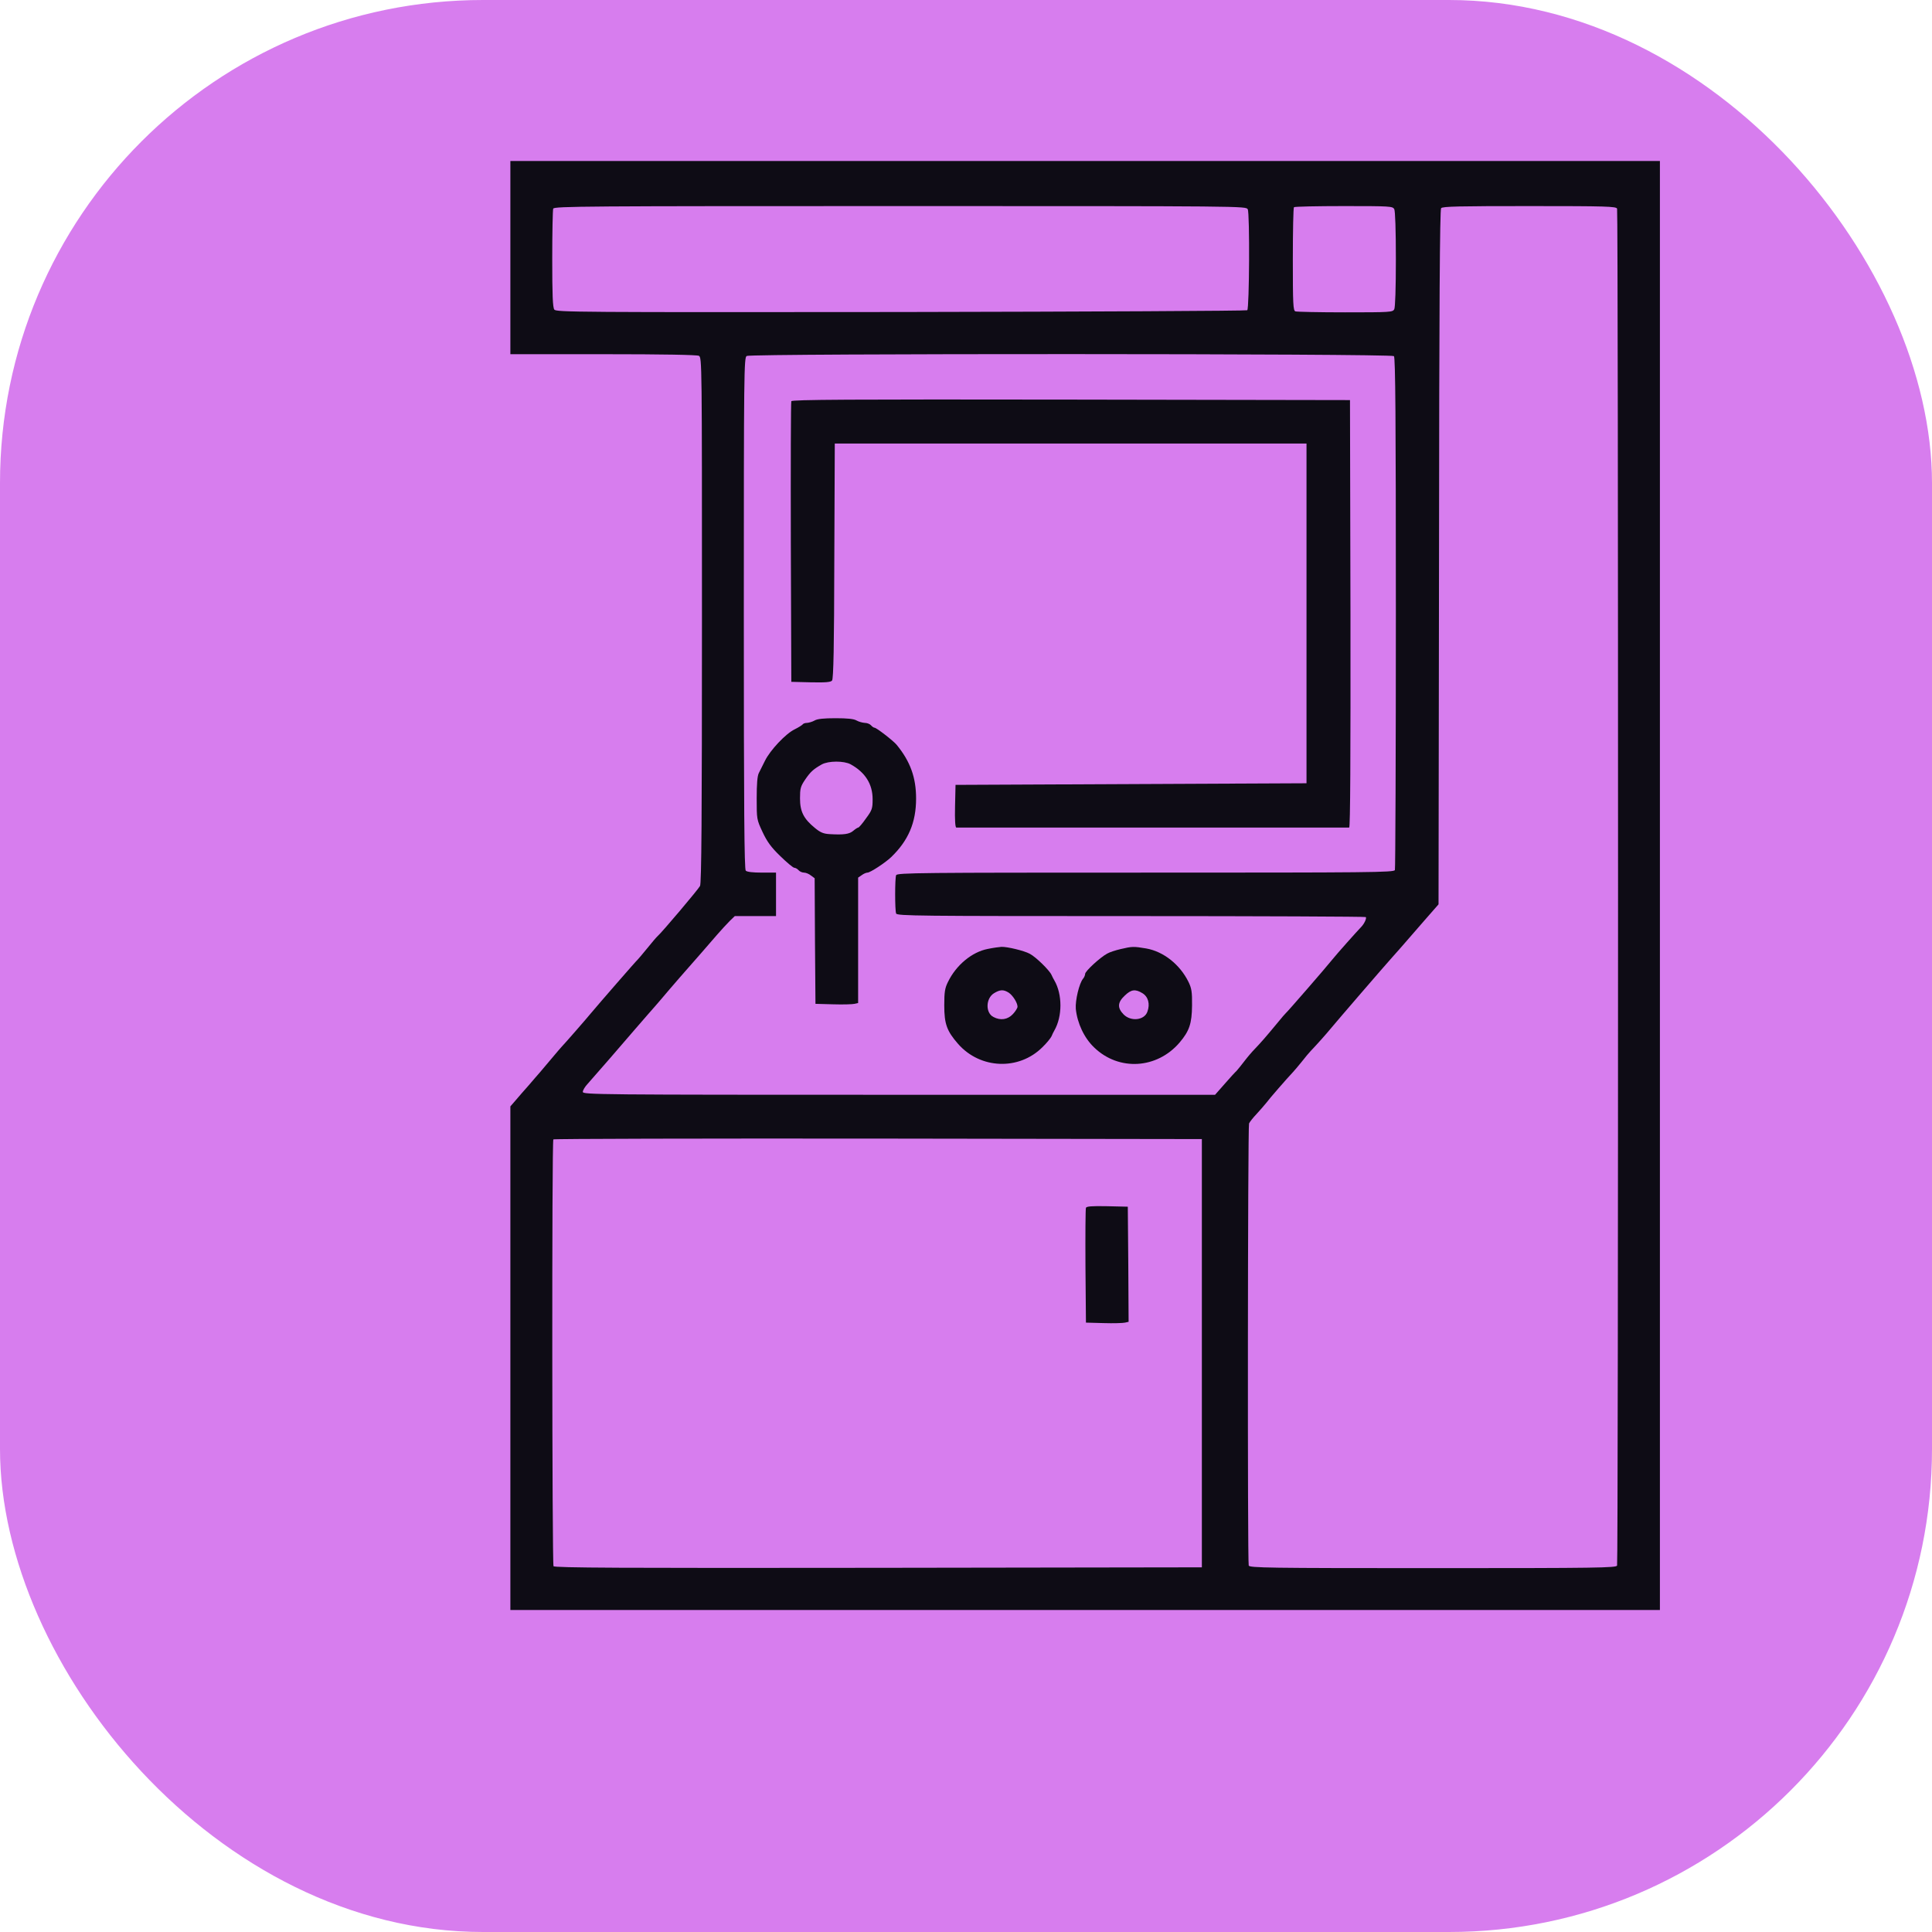
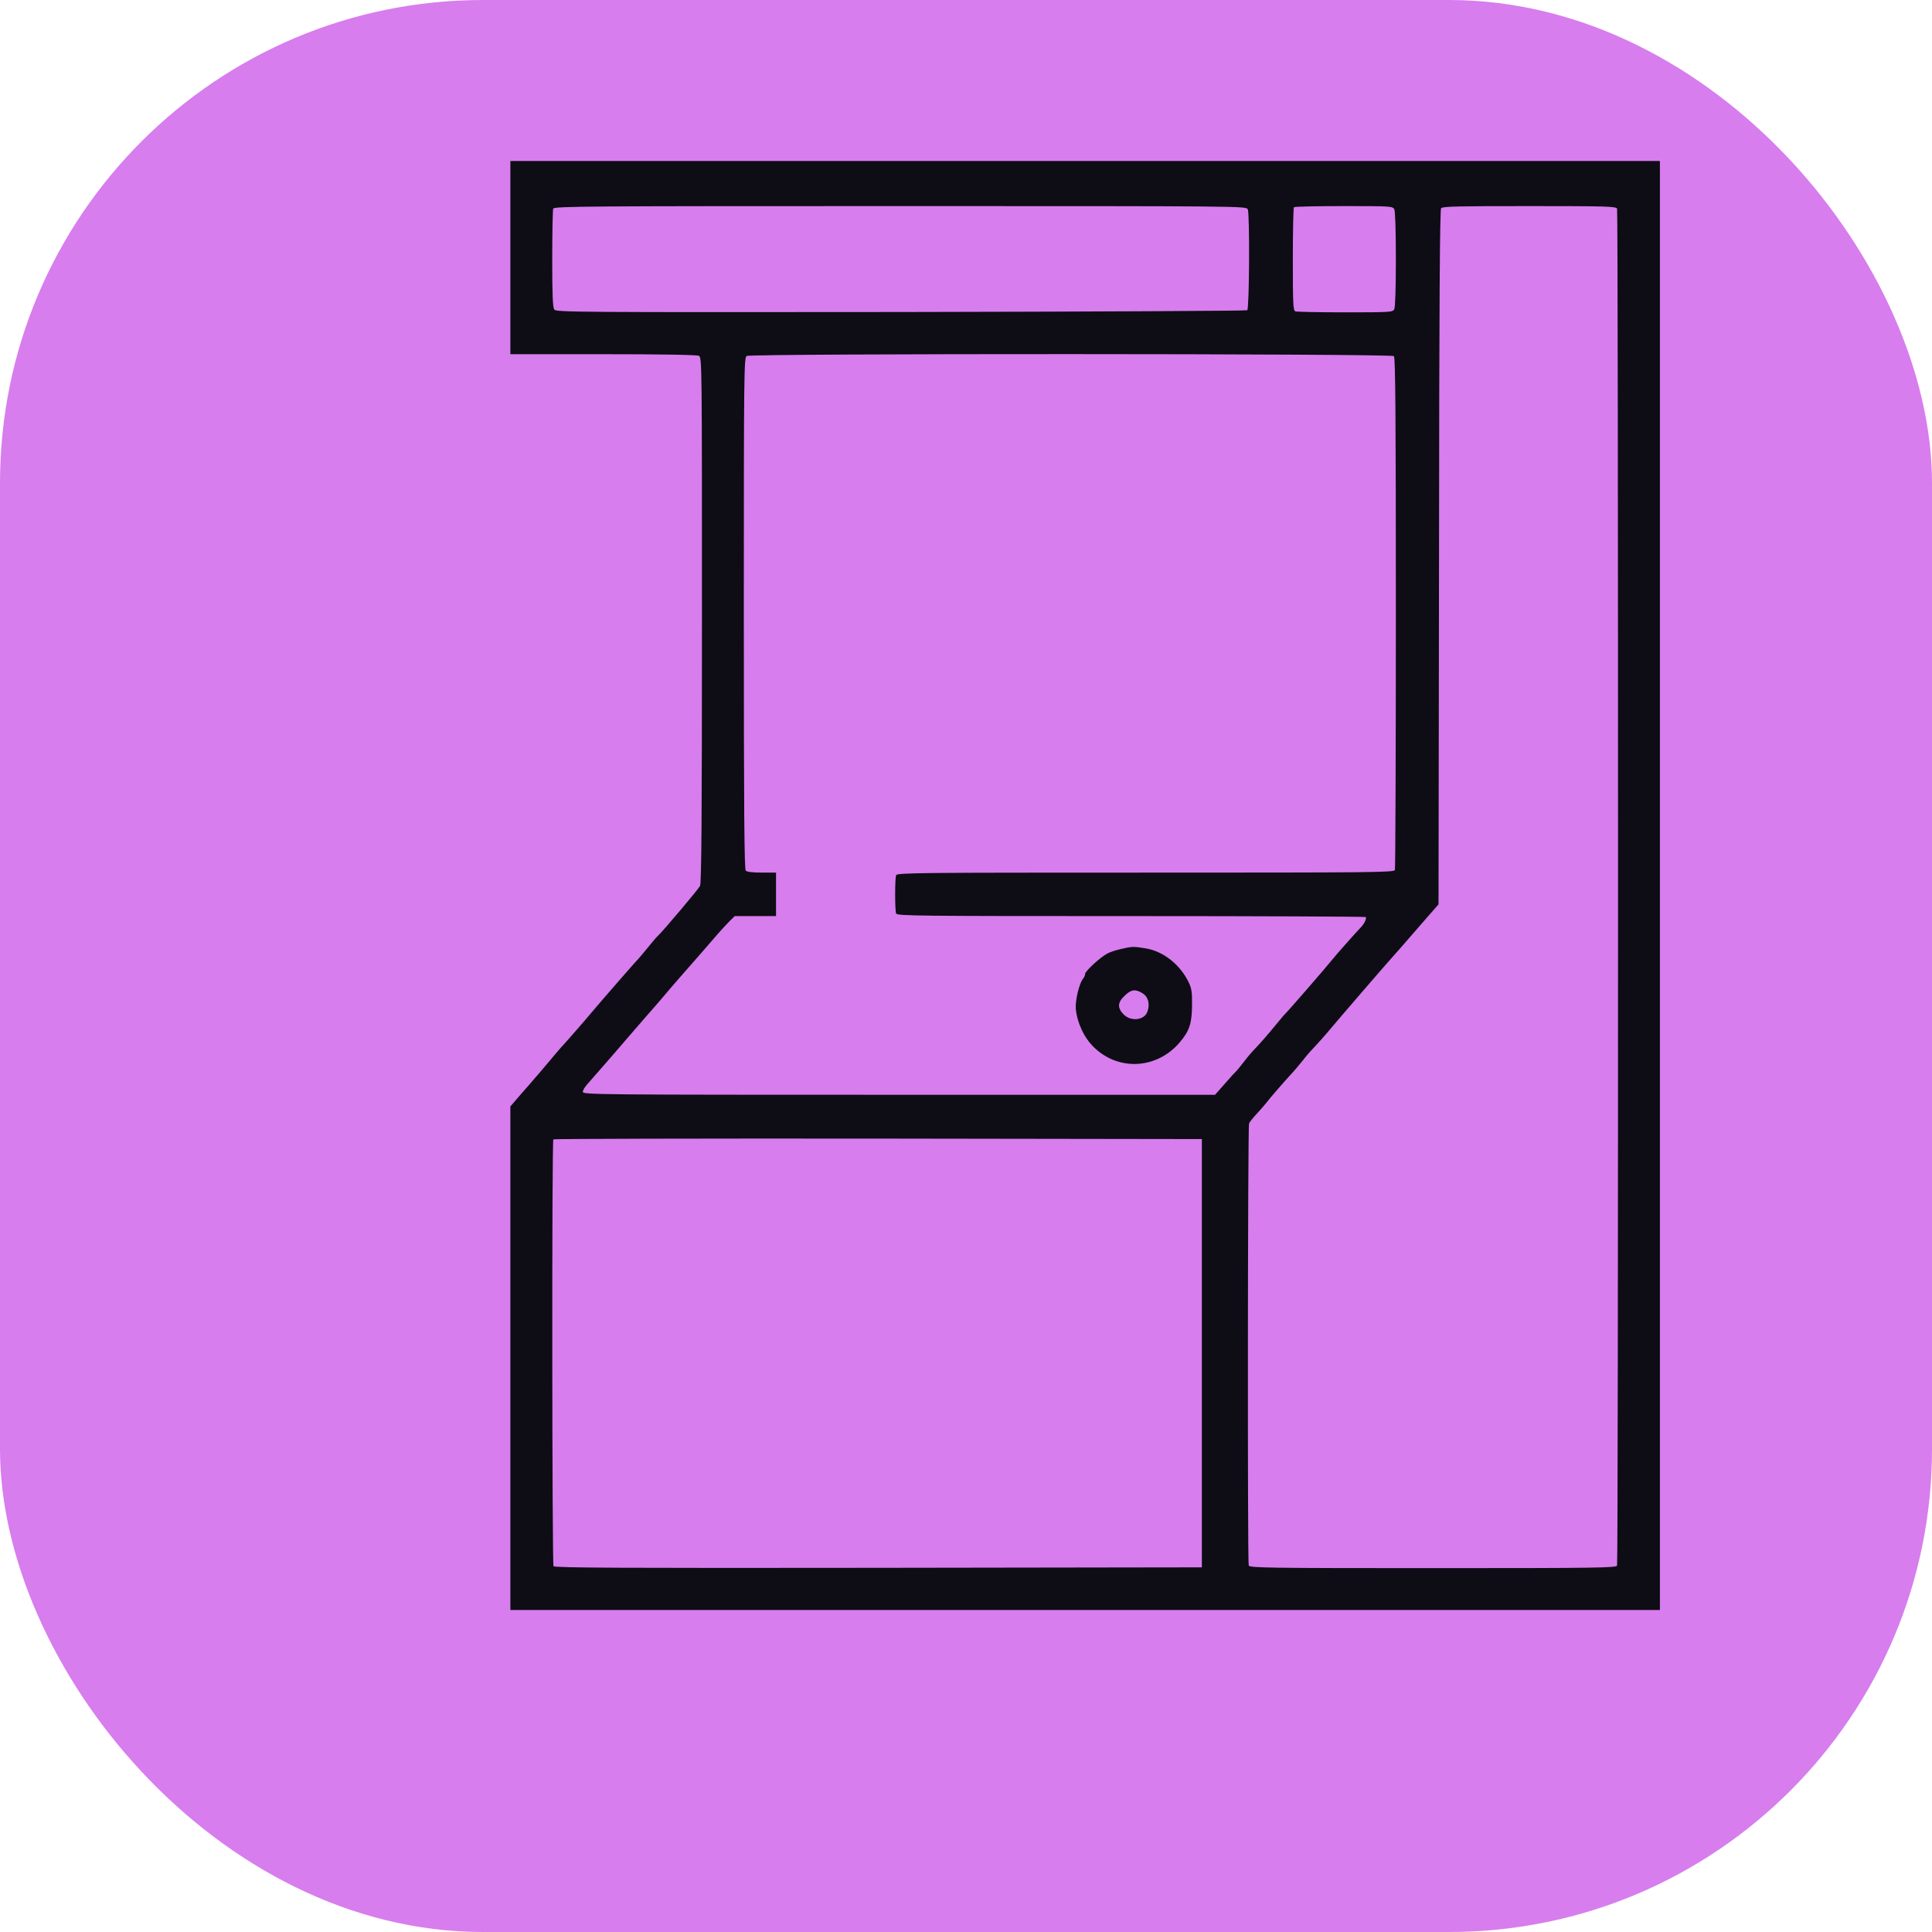
<svg xmlns="http://www.w3.org/2000/svg" width="48" height="48" viewBox="0 0 48 48" fill="none">
  <rect width="48" height="48" rx="12" fill="#D77DEE" />
  <g transform="translate(9, 40) scale(0.004, -0.004)" fill="#0E0C15" stroke="none" fill-rule="odd" clip-rule="evenodd">
    <path d="M920 8400 l0 -600 576 0 c377 0 582 -4 595 -10 19 -11 19 -39 19 -1641 0 -1223 -3 -1636 -12 -1652 -10 -20 -238 -290 -264 -312 -6 -5 -35 -39 -64 -75 -29 -36 -56 -67 -59 -70 -8 -6 -241 -274 -292 -335 -32 -39 -165 -191 -179 -205 -3 -3 -30 -34 -60 -70 -30 -36 -64 -76 -76 -90 -12 -14 -44 -50 -70 -81 -27 -30 -64 -73 -81 -93 l-33 -38 0 -1564 0 -1564 3570 0 3570 0 0 4500 0 4500 -3570 0 -3570 0 0 -600z m4580 300 c13 -24 10 -614 -3 -627 -5 -4 -972 -9 -2150 -11 -2007 -2 -2143 -1 -2154 15 -10 13 -13 92 -13 314 0 164 3 304 6 313 6 15 205 16 2155 16 2143 0 2148 0 2159 -20z m910 1 c6 -12 10 -129 10 -311 0 -182 -4 -299 -10 -311 -10 -18 -24 -19 -305 -19 -161 0 -300 3 -309 6 -14 5 -16 43 -16 323 0 175 3 321 7 324 3 4 143 7 309 7 290 0 304 -1 314 -19z m1384 3 c8 -21 8 -8407 0 -8428 -6 -14 -116 -16 -1144 -16 -1028 0 -1138 2 -1144 16 -8 22 -6 2725 2 2746 4 9 25 36 47 59 22 24 49 55 61 70 18 25 128 151 164 189 8 8 33 38 55 65 22 28 46 57 55 66 41 43 98 107 125 140 44 53 331 386 384 445 25 28 59 66 75 85 16 19 70 81 120 138 l91 104 3 2155 c1 1568 5 2159 13 2169 9 11 111 13 549 13 481 0 538 -2 544 -16z m-1386 -916 c9 -9 12 -377 12 -1594 0 -870 -3 -1589 -6 -1598 -6 -15 -151 -16 -1549 -16 -1398 0 -1543 -1 -1549 -16 -8 -20 -8 -218 0 -238 6 -15 143 -16 1458 -16 799 0 1456 -3 1459 -6 7 -7 -9 -41 -27 -60 -28 -29 -152 -168 -180 -203 -38 -48 -278 -324 -287 -331 -4 -3 -31 -34 -60 -70 -71 -86 -98 -116 -134 -154 -17 -17 -46 -51 -65 -76 -19 -25 -41 -52 -49 -61 -9 -8 -43 -45 -75 -82 l-59 -67 -1963 0 c-1875 0 -1964 1 -1964 18 0 10 13 32 30 50 29 32 235 269 296 341 16 19 52 60 79 91 28 31 61 70 75 86 69 82 177 206 255 294 28 32 71 82 98 113 26 30 62 69 79 86 l32 31 128 0 128 0 0 135 0 135 -88 0 c-55 0 -92 4 -100 12 -9 9 -12 378 -12 1600 0 1501 1 1588 18 1597 27 16 4004 15 4020 -1z m-1193 -6193 l0 -1330 -2009 -3 c-1601 -2 -2011 0 -2018 10 -9 16 -11 2642 -1 2651 3 4 911 6 2017 5 l2011 -3 0 -1330z" />
-     <path d="M2665 7508 c-3 -7 -4 -402 -3 -878 l3 -865 121 -3 c93 -2 124 1 132 11 9 10 13 215 14 743 l3 729 1465 0 1465 0 0 -1055 0 -1055 -1090 -5 -1090 -5 -3 -132 c-2 -86 1 -133 8 -133 13 0 2427 0 2440 0 7 0 9 444 8 1328 l-3 1327 -1733 3 c-1381 2 -1734 0 -1737 -10z" />
-     <path d="M2810 5525 c-14 -8 -35 -14 -47 -15 -12 0 -24 -4 -27 -9 -4 -5 -26 -19 -50 -31 -55 -26 -153 -130 -185 -196 -13 -27 -30 -61 -38 -76 -9 -18 -13 -67 -13 -157 0 -129 0 -131 36 -208 28 -60 53 -95 110 -150 41 -40 80 -73 88 -73 7 0 19 -7 26 -15 7 -8 22 -15 34 -15 11 0 31 -8 43 -18 l23 -17 2 -390 3 -390 110 -3 c61 -2 120 0 133 3 l22 5 0 390 0 389 22 15 c12 9 28 16 36 16 17 0 109 60 147 96 107 103 155 215 155 364 0 131 -36 230 -120 333 -20 25 -126 107 -138 107 -5 0 -15 7 -22 15 -7 8 -24 15 -39 15 -14 1 -37 7 -51 15 -17 10 -57 14 -130 14 -73 0 -113 -4 -130 -14z m223 -272 c91 -50 137 -123 137 -217 0 -57 -3 -68 -41 -119 -22 -32 -44 -57 -48 -57 -4 0 -18 -9 -31 -20 -24 -21 -59 -26 -145 -21 -40 2 -59 10 -93 38 -70 57 -93 102 -93 184 0 61 3 74 32 117 33 48 50 64 103 94 42 23 138 23 179 1z" />
-     <path d="M3885 4106 c-98 -19 -196 -100 -247 -205 -19 -38 -23 -62 -23 -146 0 -115 16 -159 86 -239 138 -157 378 -166 524 -20 26 25 50 55 56 67 5 12 13 29 18 37 50 87 50 224 0 310 -5 8 -13 24 -18 35 -13 29 -98 112 -135 131 -35 19 -139 44 -176 43 -14 -1 -52 -6 -85 -13z m131 -272 c26 -18 54 -63 54 -87 0 -8 -13 -29 -29 -46 -32 -34 -76 -41 -120 -18 -51 25 -49 116 3 148 38 23 59 24 92 3z" />
    <path d="M4710 4105 c-30 -7 -68 -19 -83 -28 -43 -23 -137 -109 -137 -126 0 -8 -6 -22 -13 -30 -24 -29 -49 -135 -45 -187 9 -89 52 -181 114 -240 153 -148 390 -134 531 31 60 71 76 117 77 230 1 84 -3 107 -22 146 -53 108 -155 189 -263 208 -78 13 -87 13 -159 -4z m136 -274 c36 -22 48 -67 31 -114 -18 -54 -102 -64 -148 -18 -40 41 -38 75 7 117 40 39 66 42 110 15z" />
-     <path d="M4495 2498 c-3 -7 -4 -171 -3 -363 l3 -350 110 -3 c61 -2 120 0 133 3 l22 5 -2 358 -3 357 -128 3 c-97 2 -129 -1 -132 -10z" />
  </g>
</svg>